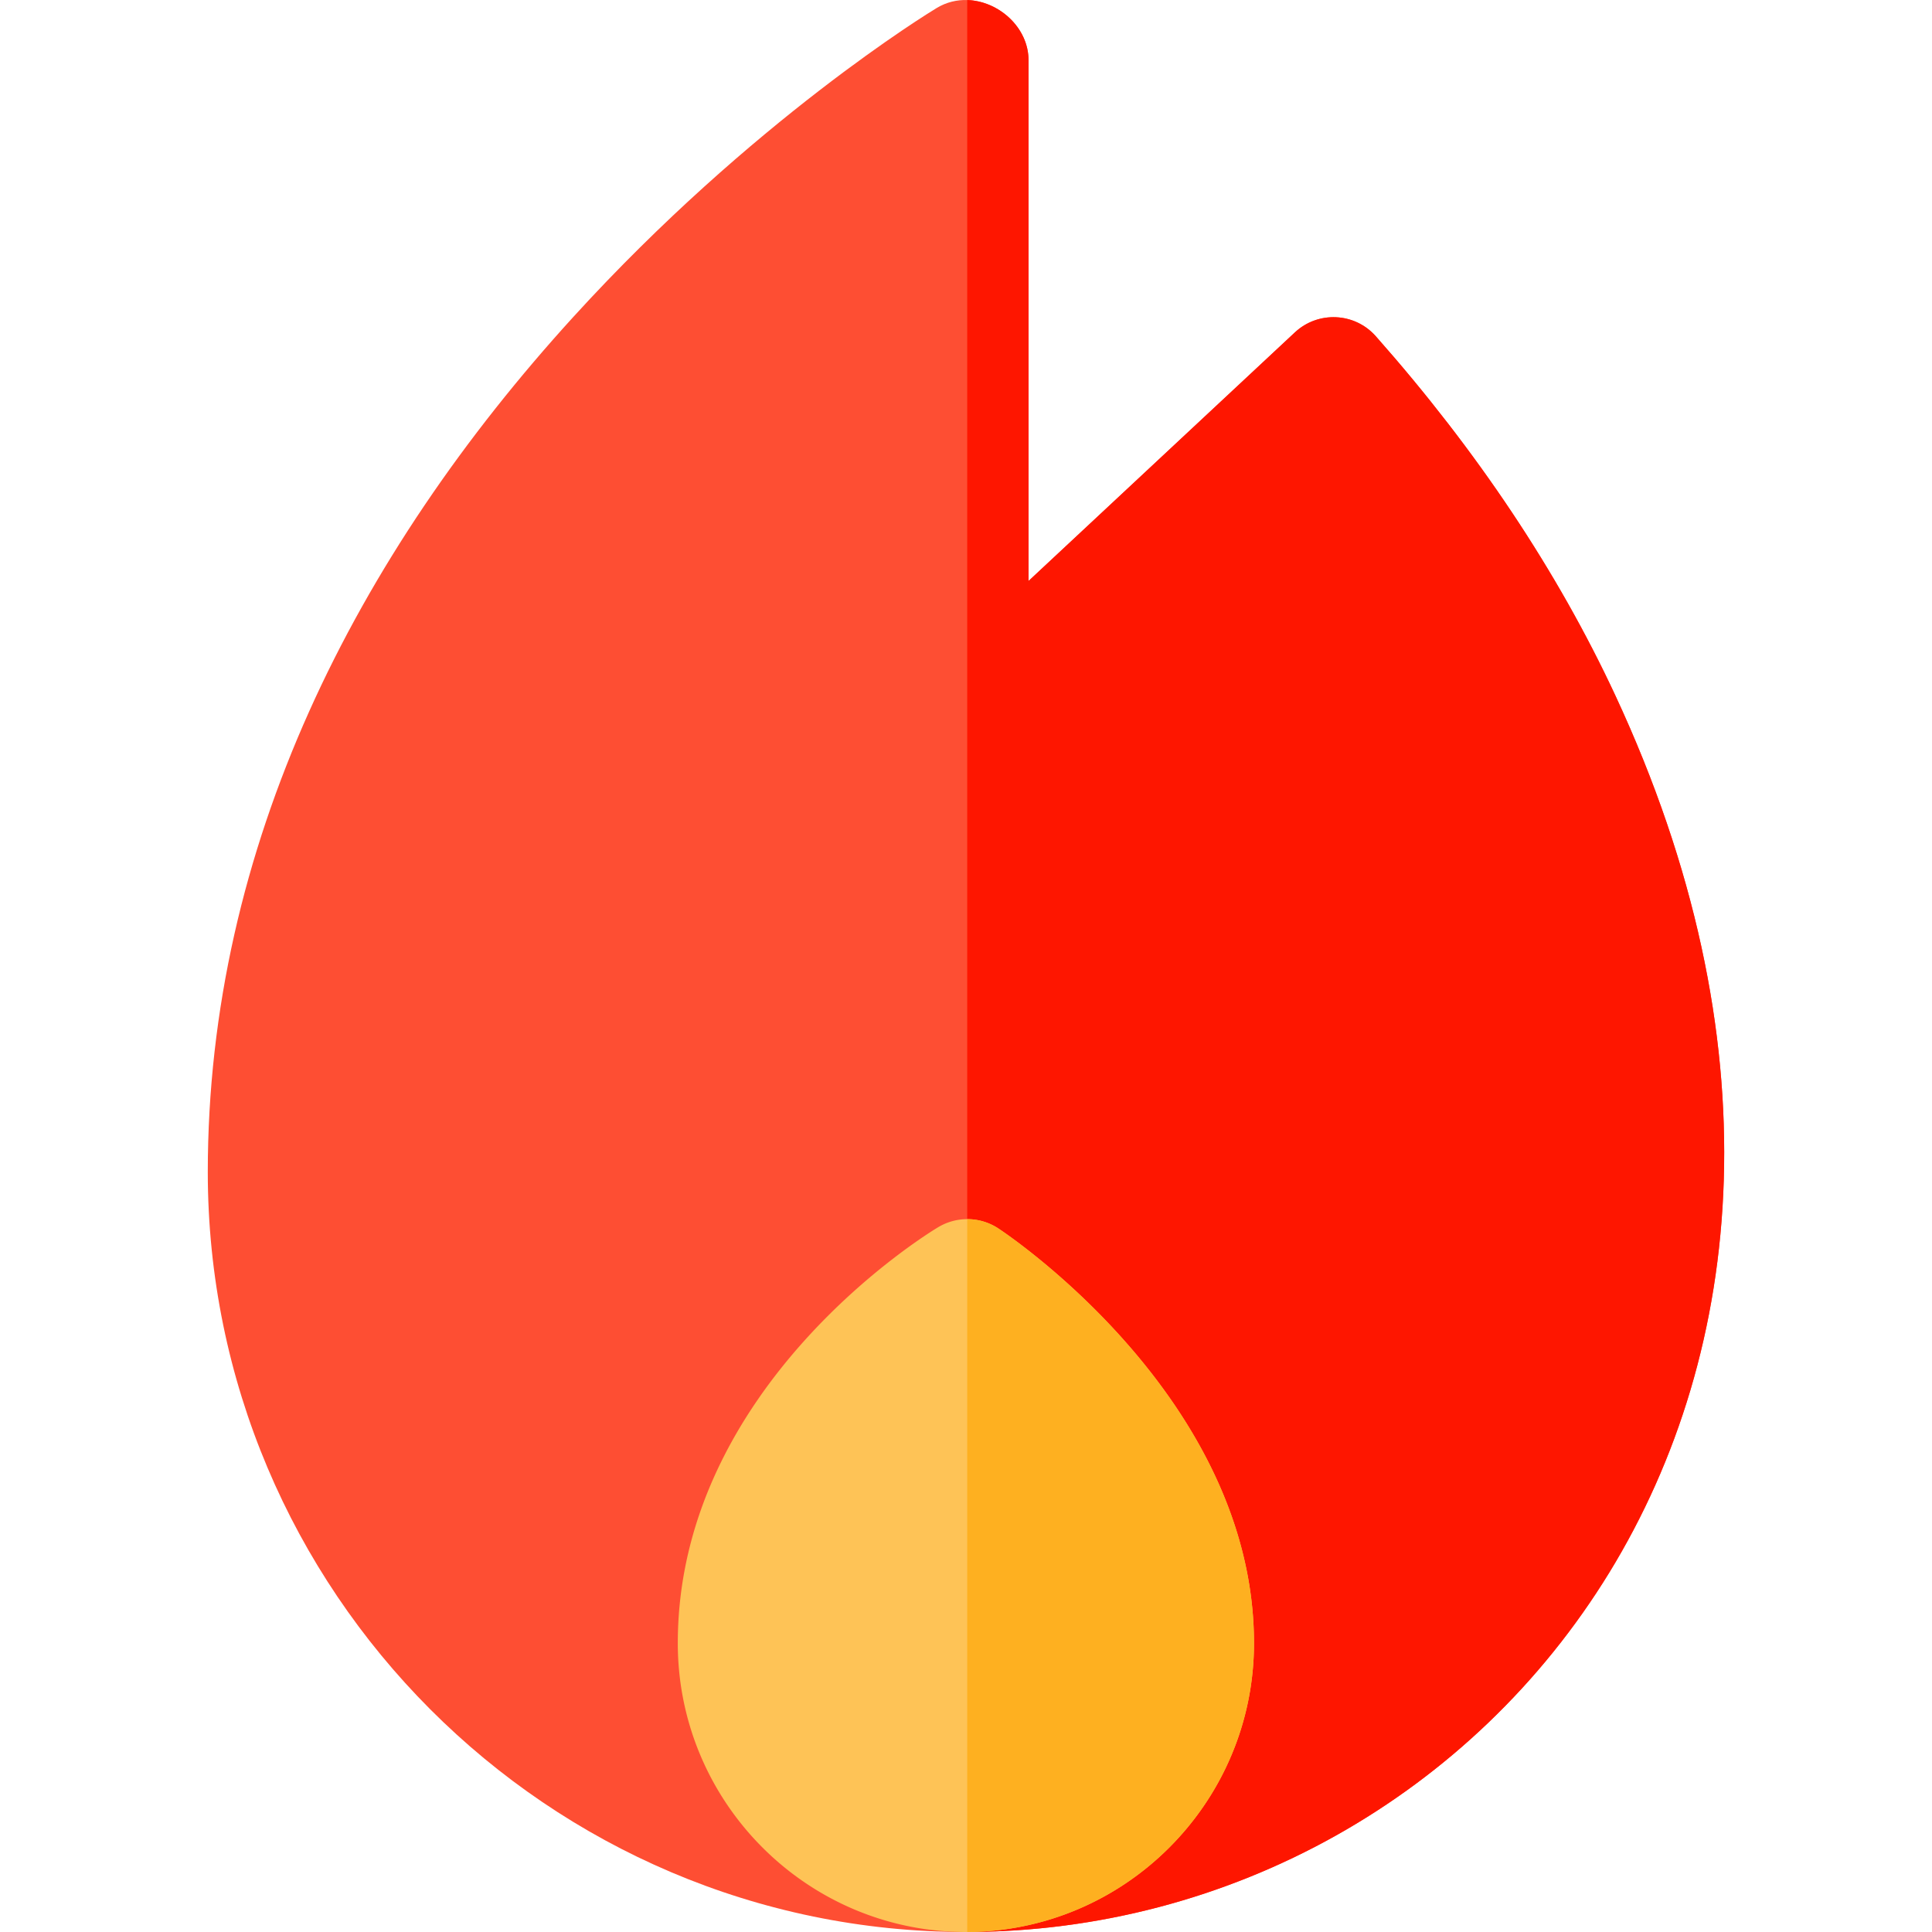
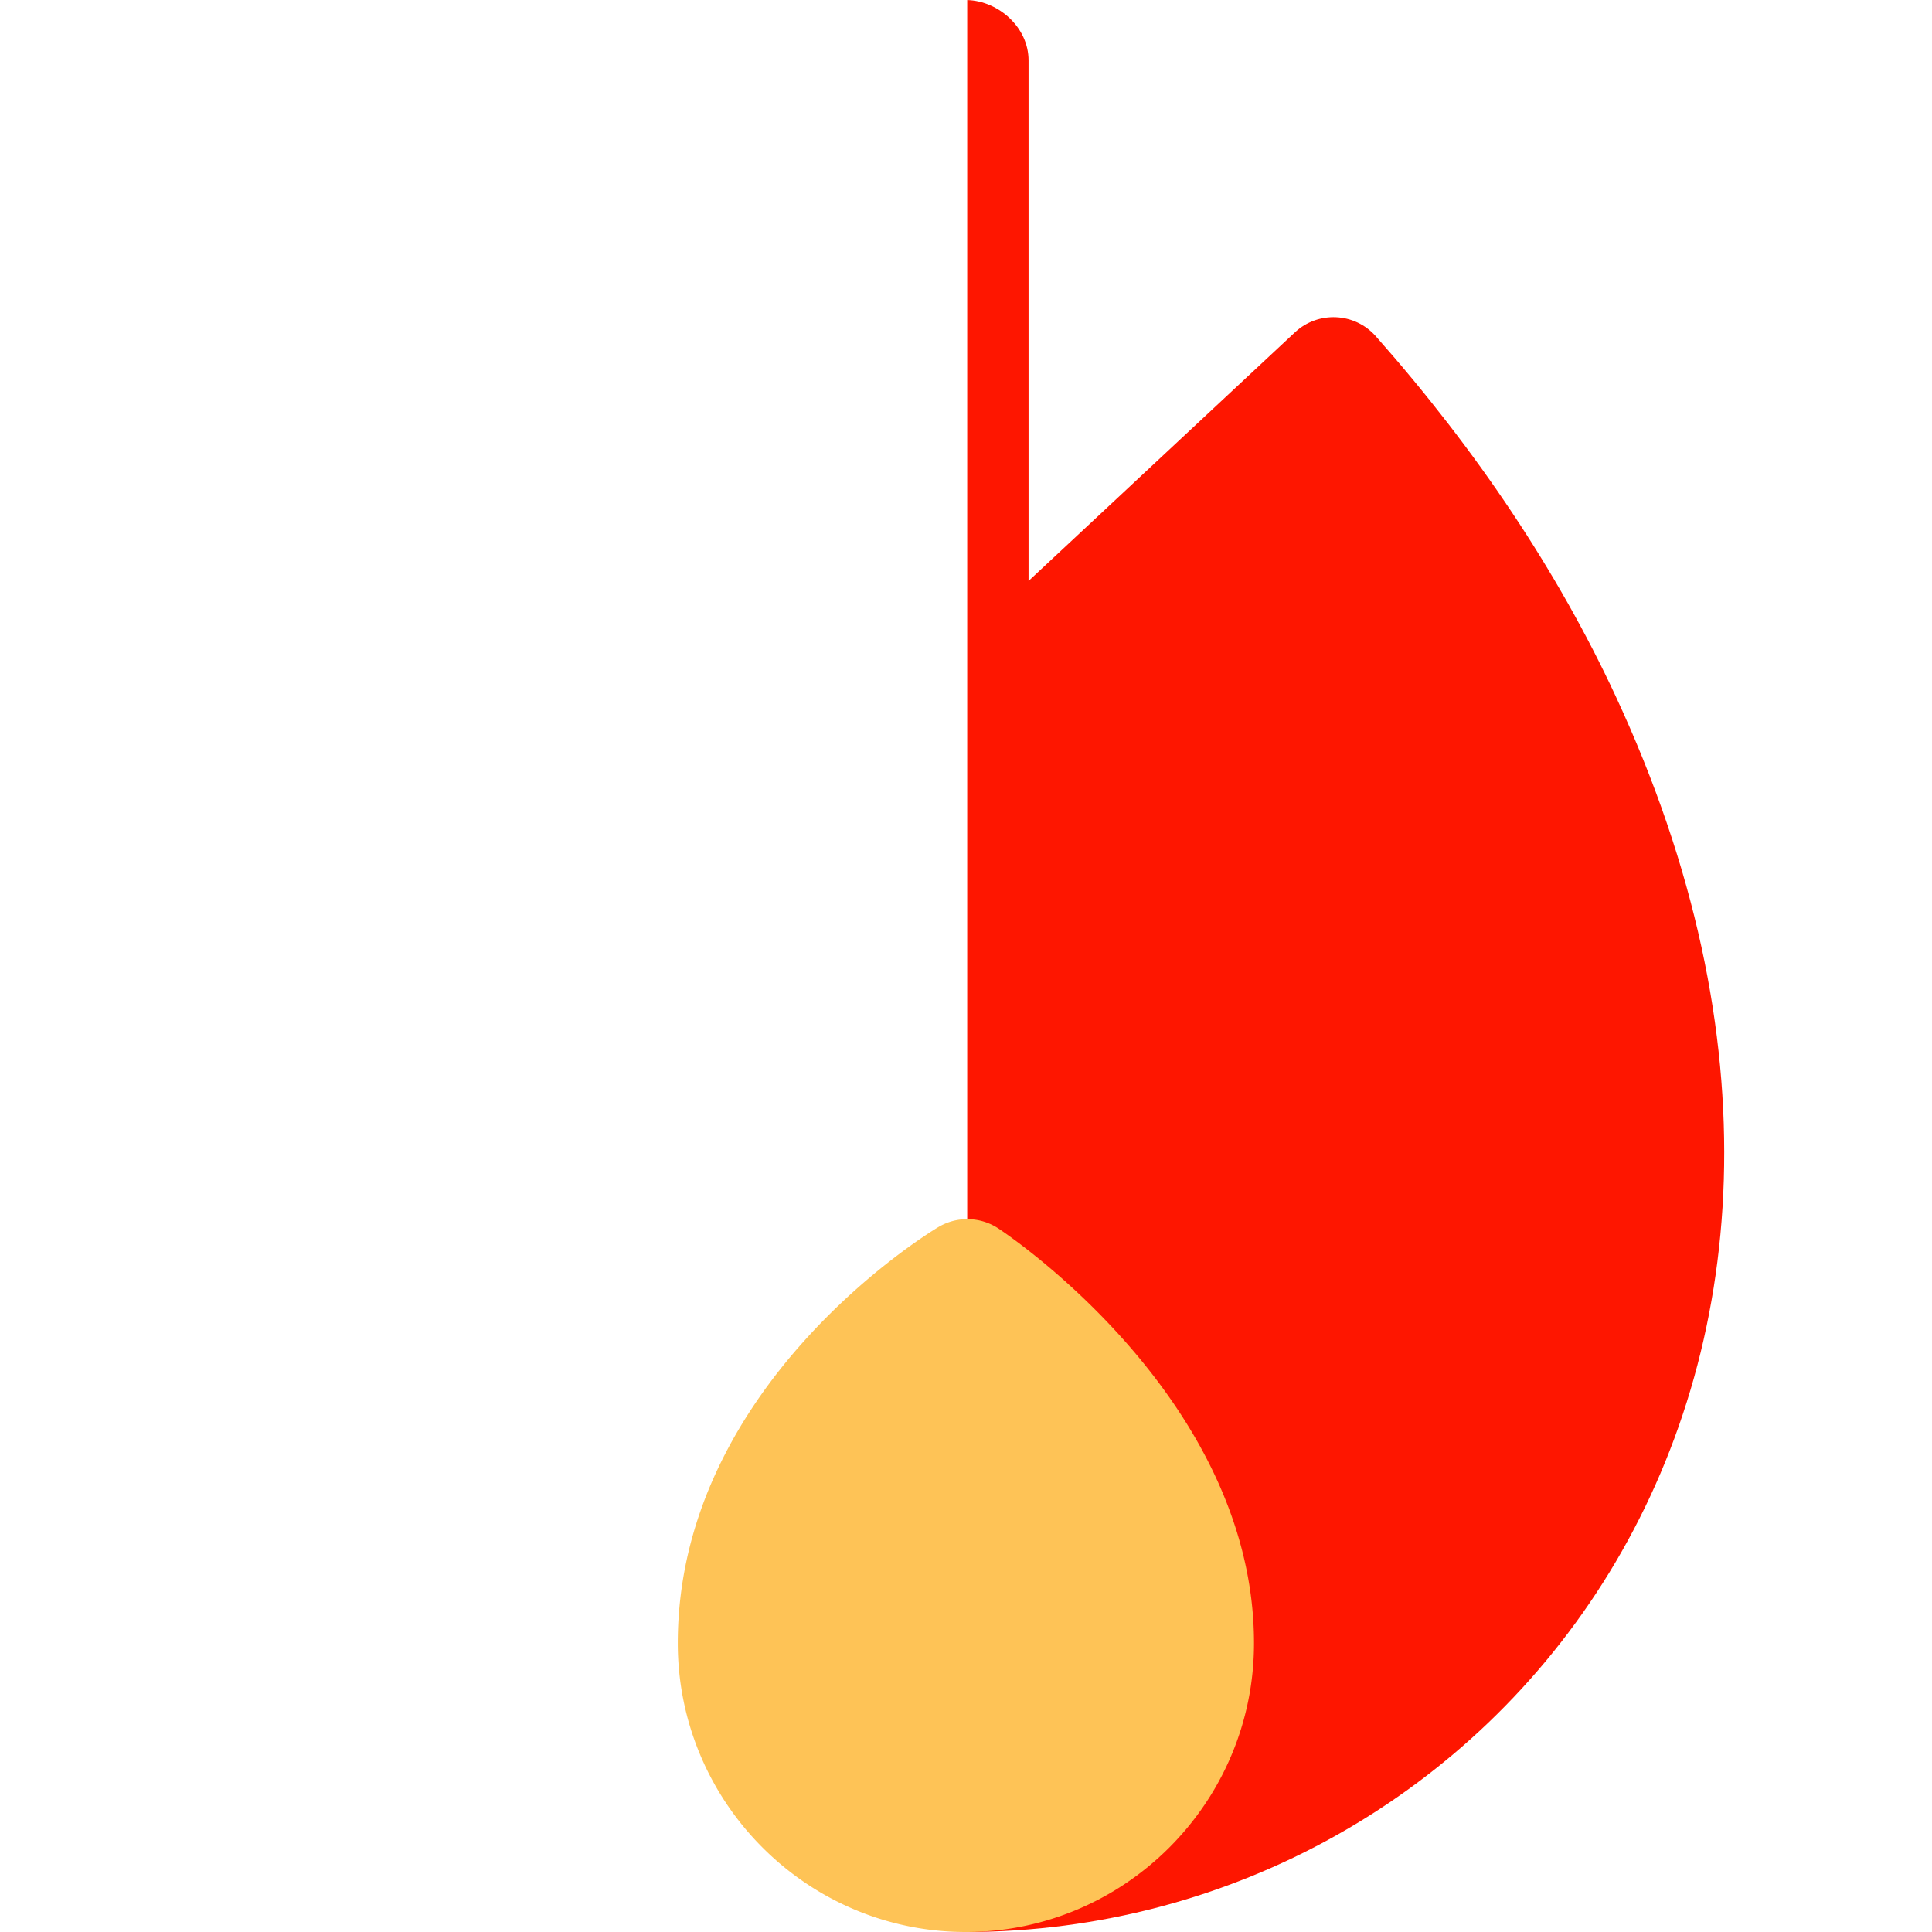
<svg xmlns="http://www.w3.org/2000/svg" xml:space="preserve" viewBox="0 0 512 512">
-   <path fill="#fe4e33" d="M255.973 512c-110.78 0-200.907-90.346-200.907-201.396 0-86.366 39.25-163.376 96.878-226.622C199.341 31.964 246.25 3.32 248.223 2.127c10.398-6.29 24.353 2.28 24.353 13.87v137.965l70.585-65.879c6.127-5.719 15.827-5.323 21.444 1.028 26.827 30.325 48.182 62.348 63.471 95.181C513.35 367.416 395.799 512 255.973 512z" data-original="#fe4e33" />
  <path fill="#fe1600" d="M428.076 184.292c-15.289-32.833-36.644-64.856-63.471-95.181-5.617-6.352-15.317-6.747-21.444-1.028l-70.585 65.879V15.997c0-8.726-7.909-15.737-16.255-15.987v511.987c139.673-.239 256.958-144.733 171.755-327.705z" data-original="#fe1600" />
  <path fill="#fec356" d="M255.973 512c-42.1 0-76.35-34.334-76.35-76.535 0-68.193 66.208-108.571 69.026-110.257a14.975 14.975 0 0 1 15.929.35c2.766 1.824 67.744 45.407 67.744 109.907.001 42.201-34.249 76.535-76.349 76.535z" data-original="#fec356" />
-   <path fill="#feb020" d="M332.323 435.465c0-64.499-64.979-108.083-67.744-109.907a14.965 14.965 0 0 0-8.258-2.466v188.899c41.939-.189 76.002-34.442 76.002-76.526z" data-original="#feb020" />
</svg>